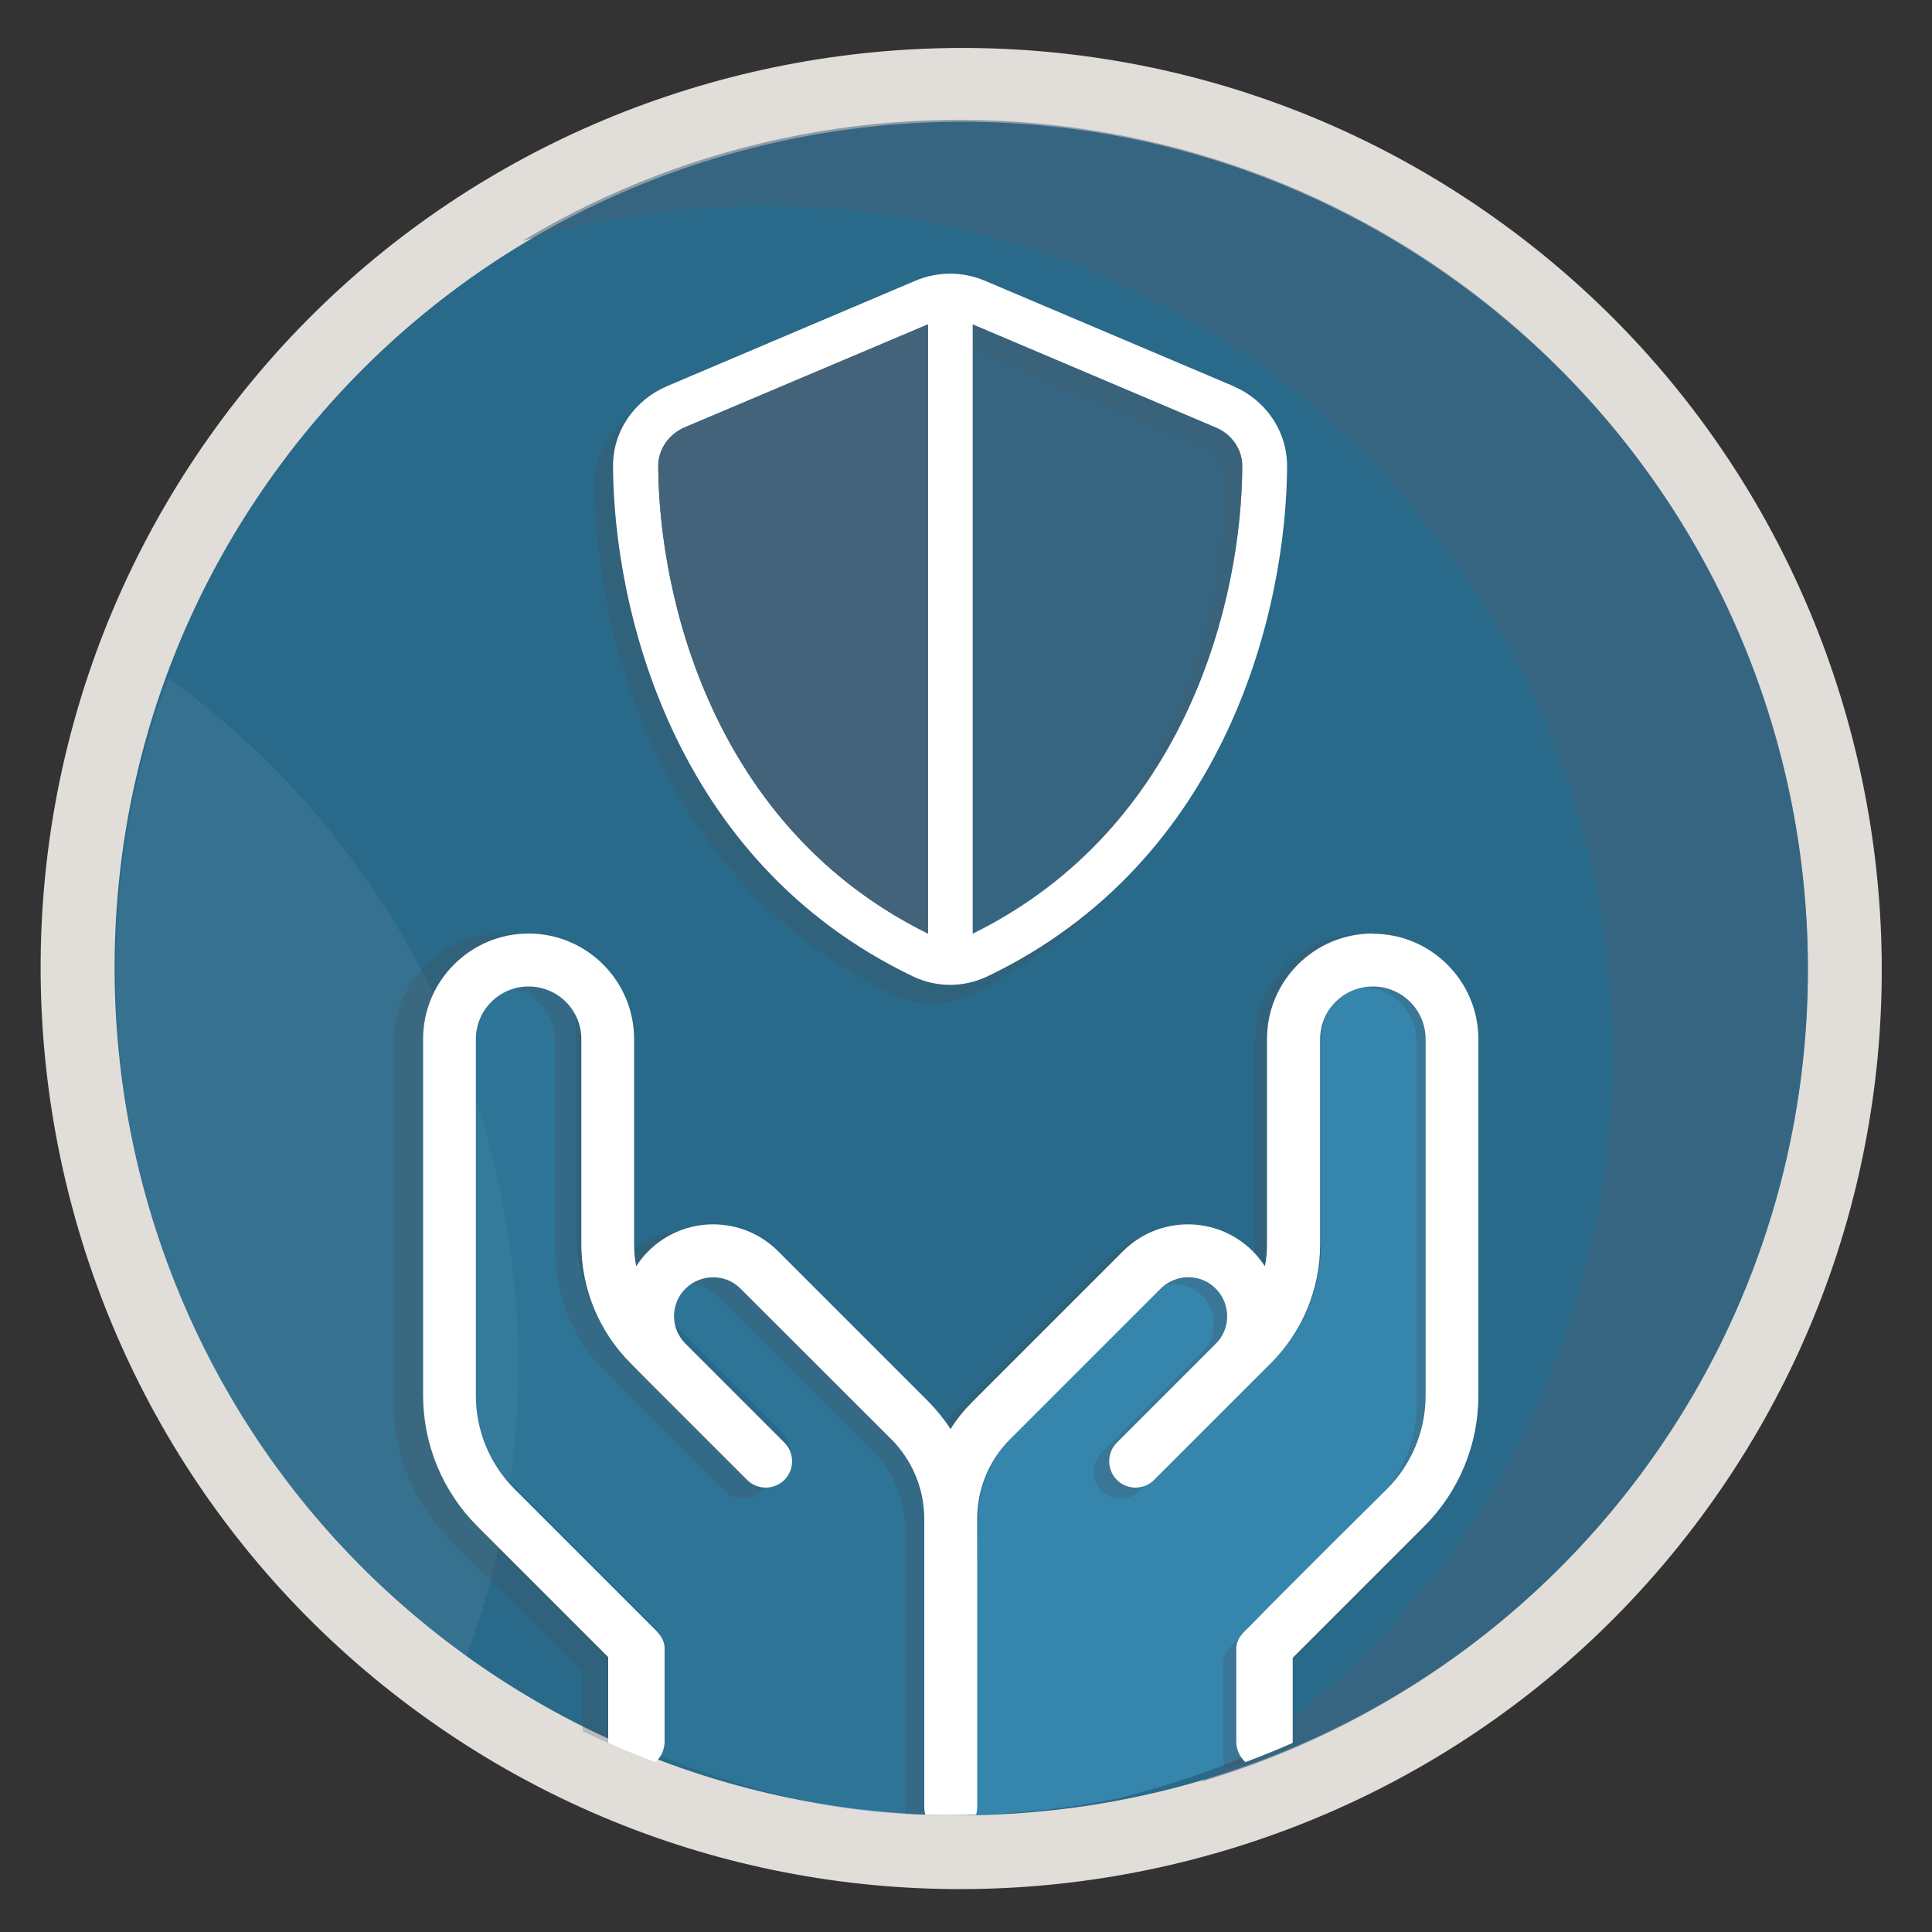
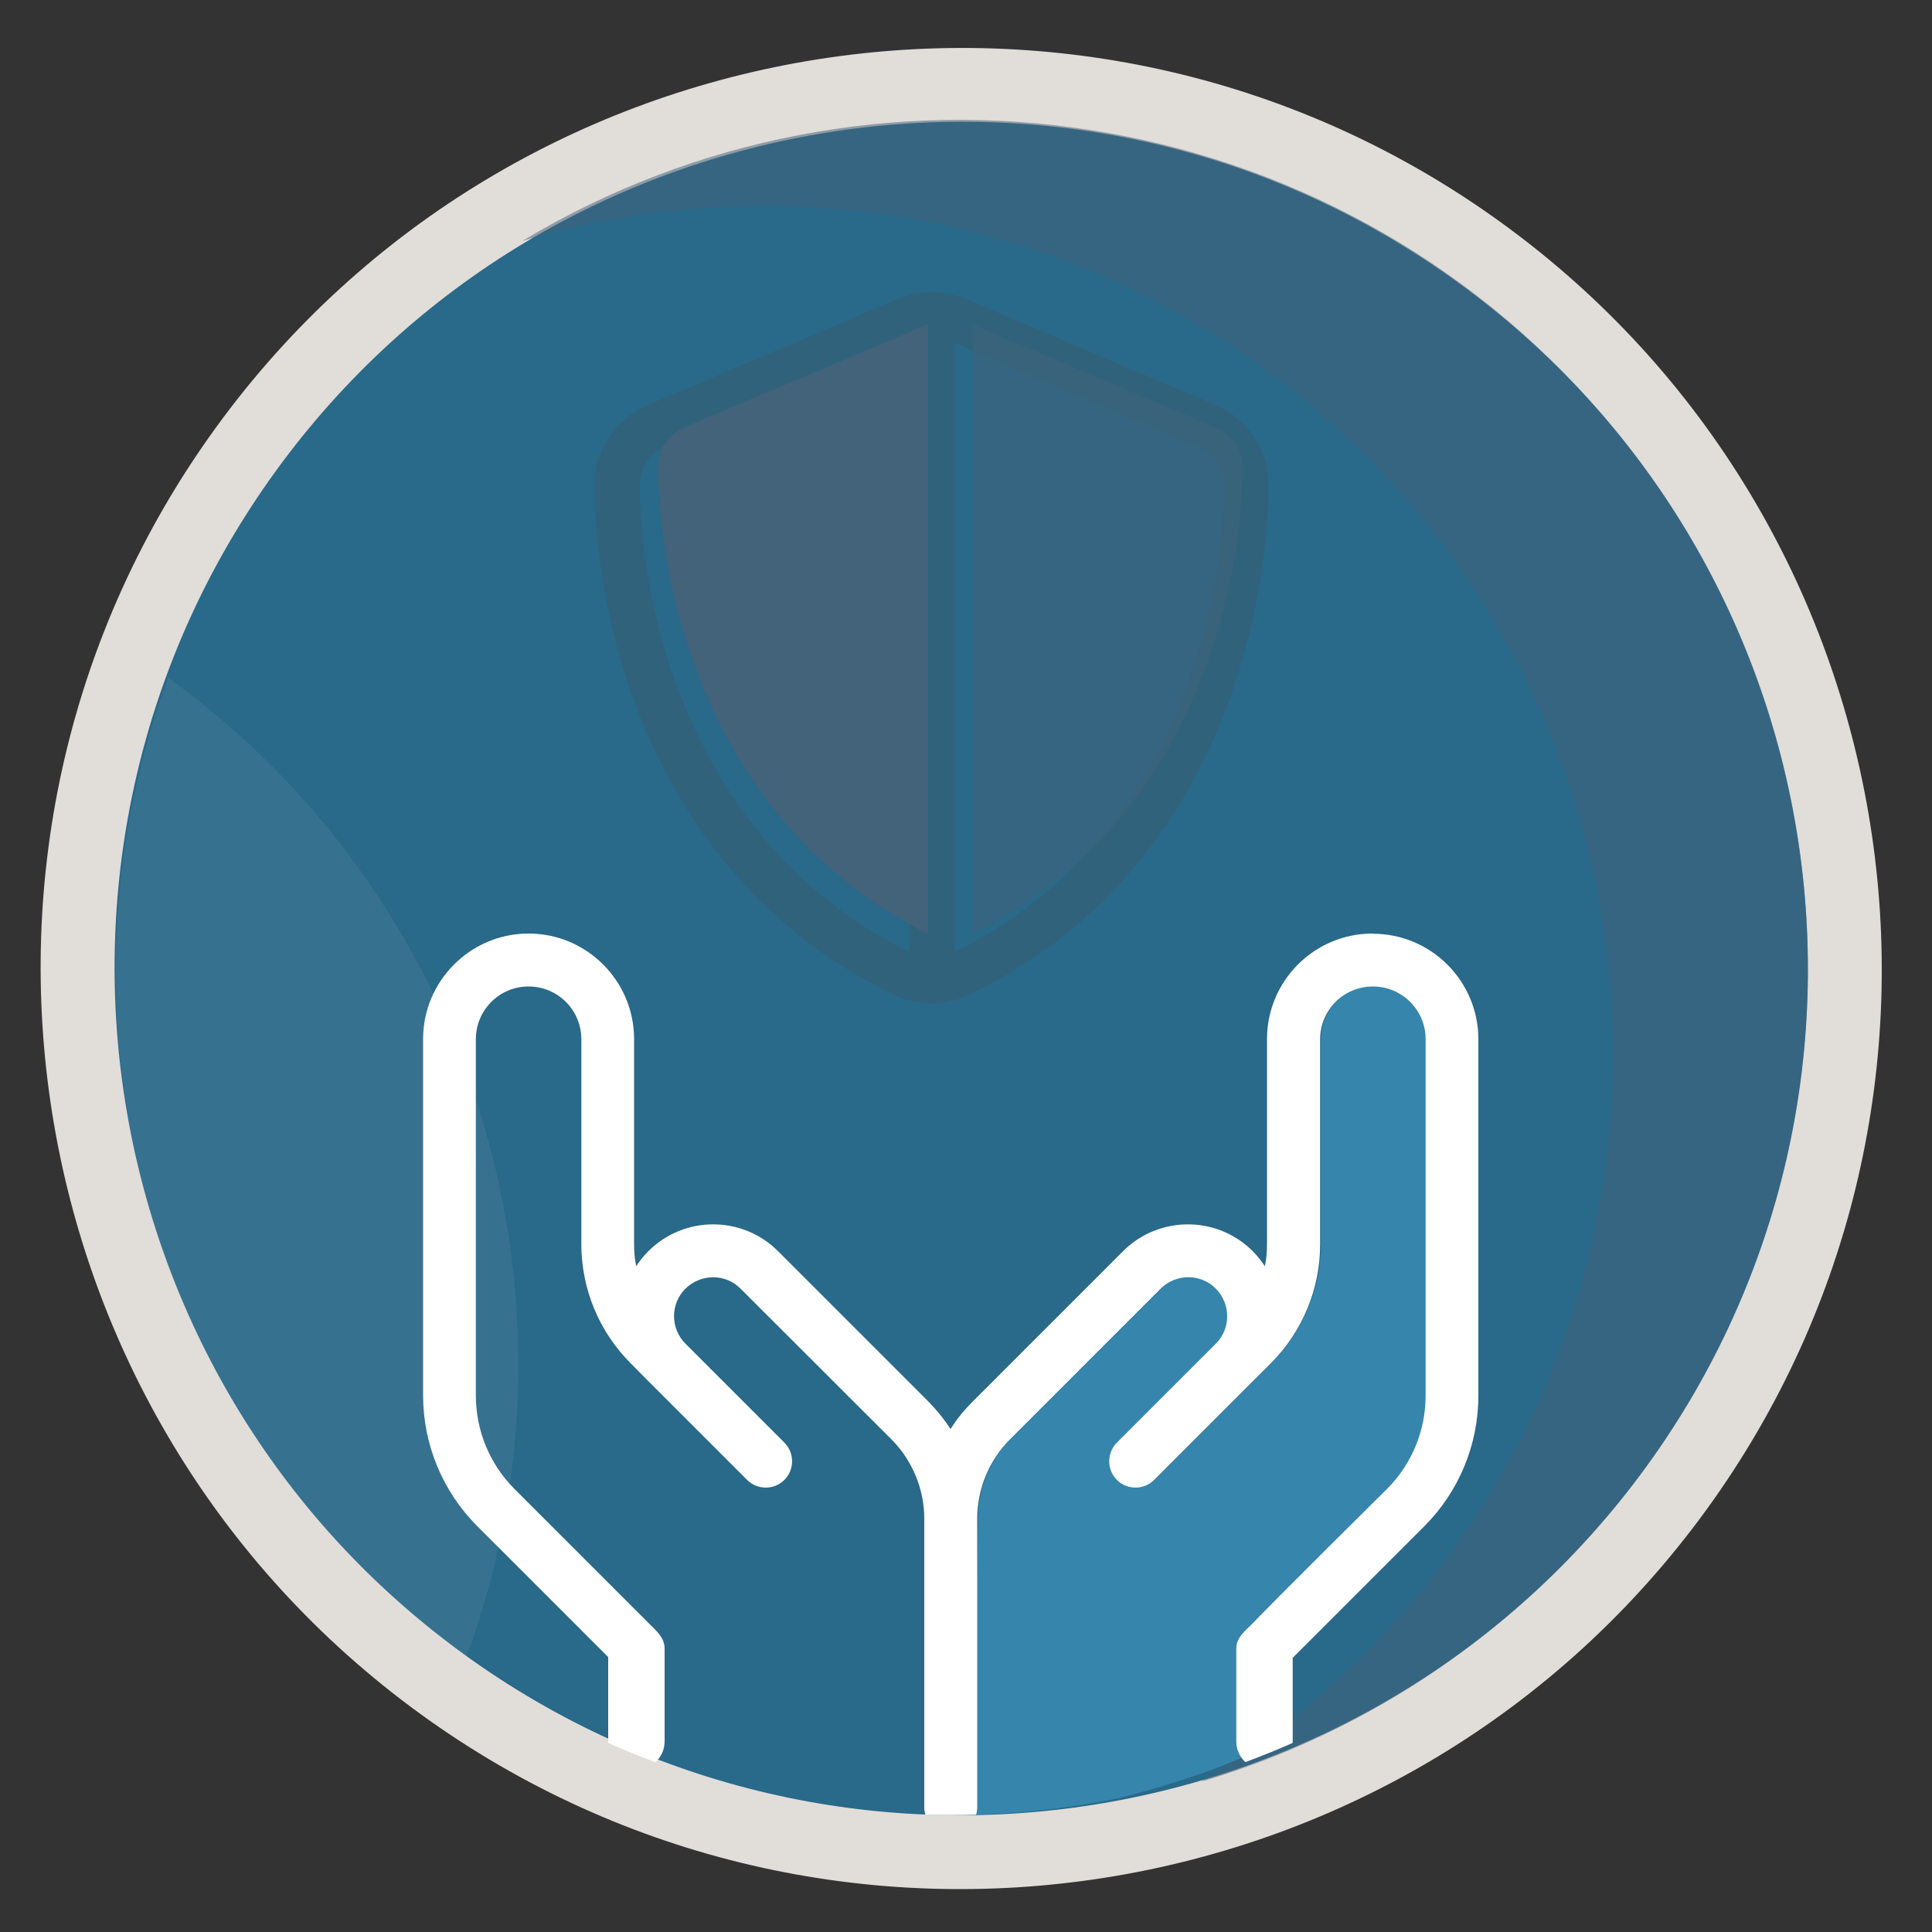
<svg xmlns="http://www.w3.org/2000/svg" viewBox="0 0 100 100">
  <rect x="0" y="0" width="100" height="100" fill="#333333" stroke="none" />
  <defs>
    <style>
      .cls-1 {
        fill: none;
      }

      .cls-2 {
        fill: #296989;
      }

      .cls-3 {
        opacity: .5;
      }

      .cls-3, .cls-4 {
        fill: #43637a;
      }

      .cls-5 {
        isolation: isolate;
      }

      .cls-6, .cls-7 {
        fill: #3685ac;
      }

      .cls-8 {
        fill: #fff;
      }

      .cls-9 {
        fill: #e1ddd9;
      }

      .cls-10 {
        mix-blend-mode: overlay;
      }

      .cls-10, .cls-7 {
        opacity: .4;
      }

      .cls-11 {
        fill: #4b4f54;
        opacity: .25;
      }

      .cls-12 {
        clip-path: url(#clippath);
      }

      .cls-13 {
        fill: #f2f2f2;
        opacity: .17;
      }

      .cls-14 {
        mix-blend-mode: darken;
        opacity: .53;
      }
    </style>
    <clipPath id="clippath">
      <circle class="cls-1" cx="49.19" cy="50.08" r="43.87" />
    </clipPath>
  </defs>
  <g class="cls-5">
    <g id="Layer_1" data-name="Layer 1">
      <g>
        <path class="cls-9" d="M77.77,11.57c21.26,15.45,25.99,45.32,10.55,66.58-15.45,21.26-45.32,25.99-66.58,10.55C.47,73.24-4.26,43.38,11.19,22.11,26.64.85,56.51-3.88,77.77,11.57Z" />
        <path class="cls-2" d="M75.52,14.66c19.56,14.21,23.91,41.68,9.7,61.24s-41.68,23.91-61.24,9.7C4.43,71.39.08,43.92,14.29,24.36S55.97.45,75.52,14.66Z" />
        <g class="cls-10">
          <path class="cls-13" d="M24.04,85.79s.04.03.07.05c6.65-17.96.91-38.91-15.33-50.71-.02-.02-.04-.03-.07-.05-6.65,17.96-.91,38.91,15.33,50.71Z" />
        </g>
        <g class="cls-14">
          <path class="cls-4" d="M72.85,25.92c15.82,18.39,13.75,46.12-4.64,61.94-1.92,1.65-3.94,3.09-6.04,4.36,5.77-1.71,11.28-4.63,16.13-8.81,18.39-15.82,20.46-43.56,4.64-61.94C68.77,5,45.05,1.63,27.04,12.47c16.07-4.77,34.17-.09,45.81,13.45Z" />
        </g>
      </g>
      <g class="cls-12">
-         <path class="cls-7" d="M46.13,73.98l-7.94-7.94c-.8-.8-2.1-.8-2.9,0s-.8,2.1,0,2.9l3.82,3.82,1.39,1.39c.54.54.54,1.43,0,1.96s-1.43.54-1.96,0l-1.39-1.39-3.82-3.82-.93-.94c-1.66-1.66-2.6-3.92-2.6-6.28v-10.8c0-1.54-1.24-2.78-2.78-2.78s-2.78,1.24-2.78,2.78v18.79c0,1.84.73,3.62,2.03,4.92,0,0,5.3,5.3,7.09,7.09.39.39.83.74.83,1.33v4.89c0,.13-.2.77-.23.89,0,0,2.76,1.25,7.24,2.32,3.54.84,7.02.82,7.02.82l-.34-15.76c0-1.57-.63-3.09-1.74-4.2Z" />
        <path class="cls-6" d="M52.34,74.46l7.8-7.79c.79-.79,2.07-.79,2.85,0s.79,2.07,0,2.85l-3.75,3.75-1.37,1.37c-.53.53-.53,1.4,0,1.93s1.4.53,1.93,0l1.37-1.37,3.75-3.75.91-.92c1.63-1.63,2.55-3.85,2.55-6.16v-10.61c0-1.51,1.22-2.73,2.73-2.73s2.73,1.22,2.73,2.73v18.45c0,1.81-.72,3.55-2,4.83,0,0-5.2,5.2-6.96,6.96-.38.38-.81.73-.81,1.3v4.8c0,.13.2.75.23.87,0,0-2.71,1.23-7.11,2.28-3.48.83-6.9.81-6.9.81l.34-15.48c0-1.54.61-3.03,1.71-4.12Z" />
        <g>
          <path class="cls-11" d="M62.89,20.95l-12.85-5.45c-1.17-.5-2.47-.5-3.64,0l-12.84,5.45c-1.6.68-2.8,2.25-2.79,4.15.04,7.22,3.01,20.41,15.53,26.4,1.21.58,2.62.58,3.84,0,12.52-5.99,15.48-19.18,15.52-26.4,0-1.9-1.18-3.47-2.78-4.15ZM47.07,49.28c-11.13-5.49-13.92-17.4-13.96-24.19,0-.88.55-1.66,1.37-2.01l12.59-5.33v31.53ZM49.4,49.28v-31.53l12.59,5.34c.81.34,1.37,1.13,1.36,2.01-.03,6.78-2.81,18.69-13.95,24.18Z" />
-           <path class="cls-8" d="M63.85,19.99l-12.85-5.45c-1.17-.5-2.47-.5-3.64,0l-12.84,5.45c-1.6.68-2.8,2.25-2.79,4.15.04,7.22,3.01,20.41,15.53,26.4,1.21.58,2.62.58,3.84,0,12.52-5.99,15.48-19.18,15.52-26.4,0-1.9-1.18-3.47-2.78-4.15ZM48.03,48.32c-11.13-5.49-13.92-17.4-13.96-24.19,0-.88.55-1.66,1.37-2.01l12.59-5.33v31.53ZM50.35,48.32v-31.53l12.59,5.34c.81.34,1.37,1.13,1.36,2.01-.03,6.78-2.81,18.69-13.95,24.18Z" />
          <path class="cls-3" d="M64.3,24.15c-.03,6.78-2.81,18.69-13.95,24.18v-31.53l12.59,5.34c.81.34,1.37,1.13,1.36,2.01Z" />
          <path class="cls-4" d="M48.03,16.79v31.53c-11.13-5.49-13.92-17.4-13.96-24.19,0-.88.55-1.66,1.37-2.01l12.59-5.33Z" />
        </g>
-         <path class="cls-11" d="M70.53,48.32c-3.07,0-5.57,2.5-5.57,5.57v10.83c0,.4-.03.79-.11,1.18-.18-.28-.4-.55-.64-.79-1.89-1.89-4.96-1.89-6.85,0l-7.95,7.95c-.44.44-.84.92-1.17,1.45-.33-.51-.72-1-1.17-1.45l-7.95-7.95c-1.89-1.89-4.96-1.89-6.85,0-.24.24-.46.51-.64.79-.08-.38-.11-.78-.11-1.18v-10.83c0-3.07-2.5-5.57-5.57-5.57s-5.57,2.5-5.57,5.57v18.83c0,2.59,1.03,5.07,2.86,6.9l6.92,6.92v4.45c0,.82.67,1.49,1.49,1.49s1.49-.67,1.49-1.49v-4.9c0-.58-.44-.94-.83-1.33-1.8-1.8-7.11-7.11-7.11-7.11-1.31-1.31-2.04-3.08-2.04-4.93v-18.83c0-1.54,1.25-2.79,2.79-2.79s2.79,1.25,2.79,2.79v10.83c0,2.36.94,4.62,2.6,6.29l.93.94,3.83,3.83,1.39,1.39c.54.54,1.43.54,1.97,0s.54-1.43,0-1.97l-1.39-1.39-3.83-3.83c-.8-.8-.8-2.11,0-2.91s2.11-.8,2.91,0l7.96,7.95c1.11,1.11,1.74,2.63,1.74,4.21v15.24c0,.77.63,1.39,1.39,1.39s1.39-.63,1.39-1.39v-15.24c0-1.58.63-3.09,1.74-4.21l7.95-7.95c.8-.8,2.11-.8,2.91,0s.8,2.11,0,2.91l-3.83,3.83-1.39,1.39c-.54.54-.54,1.43,0,1.97.54.54,1.43.54,1.97,0l1.39-1.39,3.83-3.83.94-.94c1.67-1.67,2.6-3.93,2.6-6.29v-10.83c0-1.54,1.25-2.79,2.79-2.79s2.79,1.25,2.79,2.79v18.83c0,1.85-.73,3.62-2.04,4.93,0,0-5.34,5.27-7.07,7.07-.4.42-.9.76-.9,1.37v4.9c0,.82.67,1.49,1.49,1.49s1.49-.67,1.49-1.49v-4.41l6.95-6.95c1.83-1.83,2.86-4.31,2.86-6.9v-18.83c0-3.07-2.5-5.57-5.57-5.57Z" />
        <path class="cls-8" d="M71.04,48.32c-3.01,0-5.46,2.45-5.46,5.46v10.61c0,.39-.03.78-.11,1.15-.18-.27-.39-.54-.63-.78-1.85-1.85-4.86-1.85-6.71,0l-7.79,7.79c-.44.44-.82.9-1.14,1.42-.32-.5-.71-.98-1.14-1.42l-7.79-7.79c-1.85-1.85-4.86-1.85-6.71,0-.24.24-.45.5-.63.78-.08-.38-.11-.76-.11-1.15v-10.61c0-3.01-2.45-5.46-5.46-5.46s-5.46,2.45-5.46,5.46v18.45c0,2.53,1.01,4.97,2.8,6.76l6.78,6.78v4.36c0,.81.65,1.46,1.46,1.46s1.46-.65,1.46-1.46v-4.8c0-.57-.43-.92-.81-1.3-1.76-1.76-6.96-6.96-6.96-6.96-1.28-1.28-2-3.02-2-4.83v-18.45c0-1.51,1.22-2.73,2.73-2.73s2.73,1.22,2.73,2.73v10.61c0,2.31.92,4.53,2.55,6.16l.91.92,3.75,3.75,1.37,1.37c.53.53,1.4.53,1.93,0s.53-1.4,0-1.93l-1.37-1.37-3.75-3.75c-.79-.79-.79-2.07,0-2.85s2.07-.79,2.85,0l7.8,7.79c1.09,1.09,1.71,2.58,1.71,4.12v14.93c0,.75.61,1.37,1.37,1.37s1.37-.61,1.37-1.37v-14.93c0-1.54.61-3.03,1.71-4.12l7.79-7.79c.79-.79,2.07-.79,2.85,0s.79,2.07,0,2.85l-3.75,3.75-1.37,1.37c-.53.53-.53,1.4,0,1.93.53.53,1.4.53,1.93,0l1.37-1.37,3.75-3.75.92-.92c1.64-1.64,2.55-3.85,2.55-6.16v-10.61c0-1.51,1.22-2.73,2.73-2.73s2.73,1.22,2.73,2.73v18.45c0,1.81-.72,3.55-2,4.83,0,0-5.23,5.17-6.92,6.92-.39.41-.88.74-.88,1.34v4.8c0,.81.65,1.46,1.46,1.46s1.46-.65,1.46-1.46v-4.32l6.81-6.81c1.79-1.79,2.8-4.22,2.8-6.76v-18.45c0-3.01-2.45-5.46-5.46-5.46Z" />
      </g>
    </g>
  </g>
</svg>